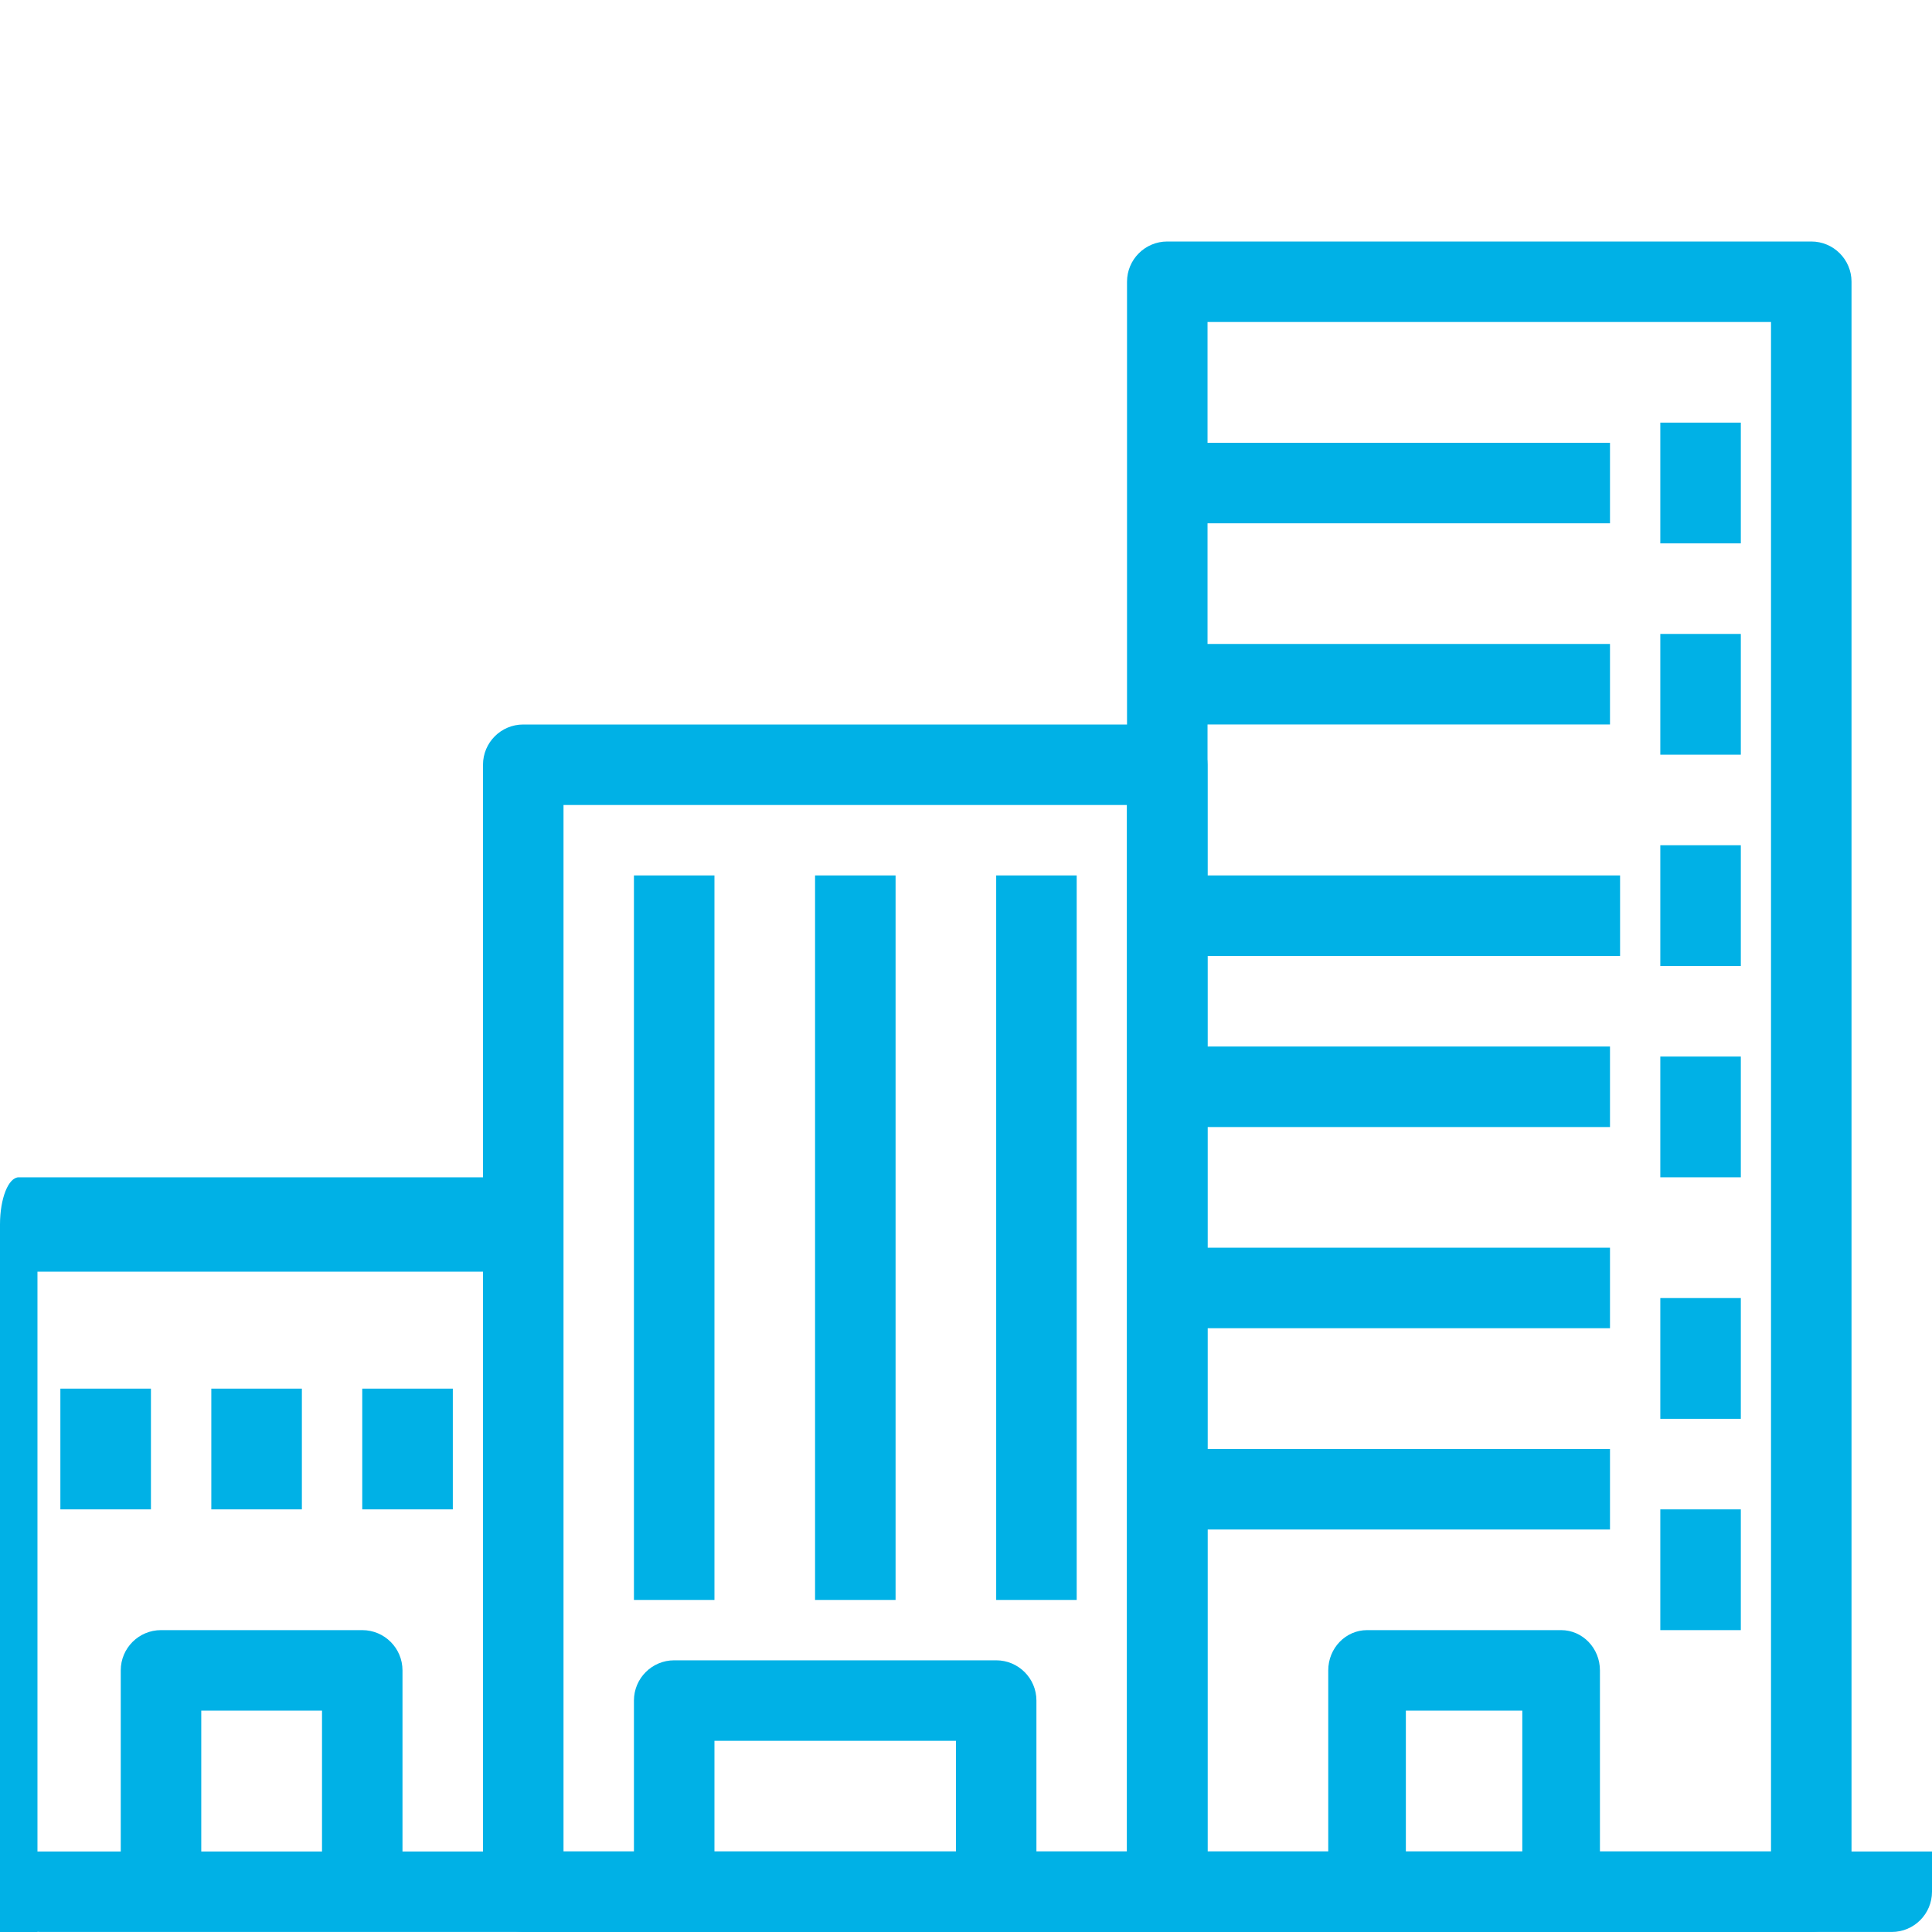
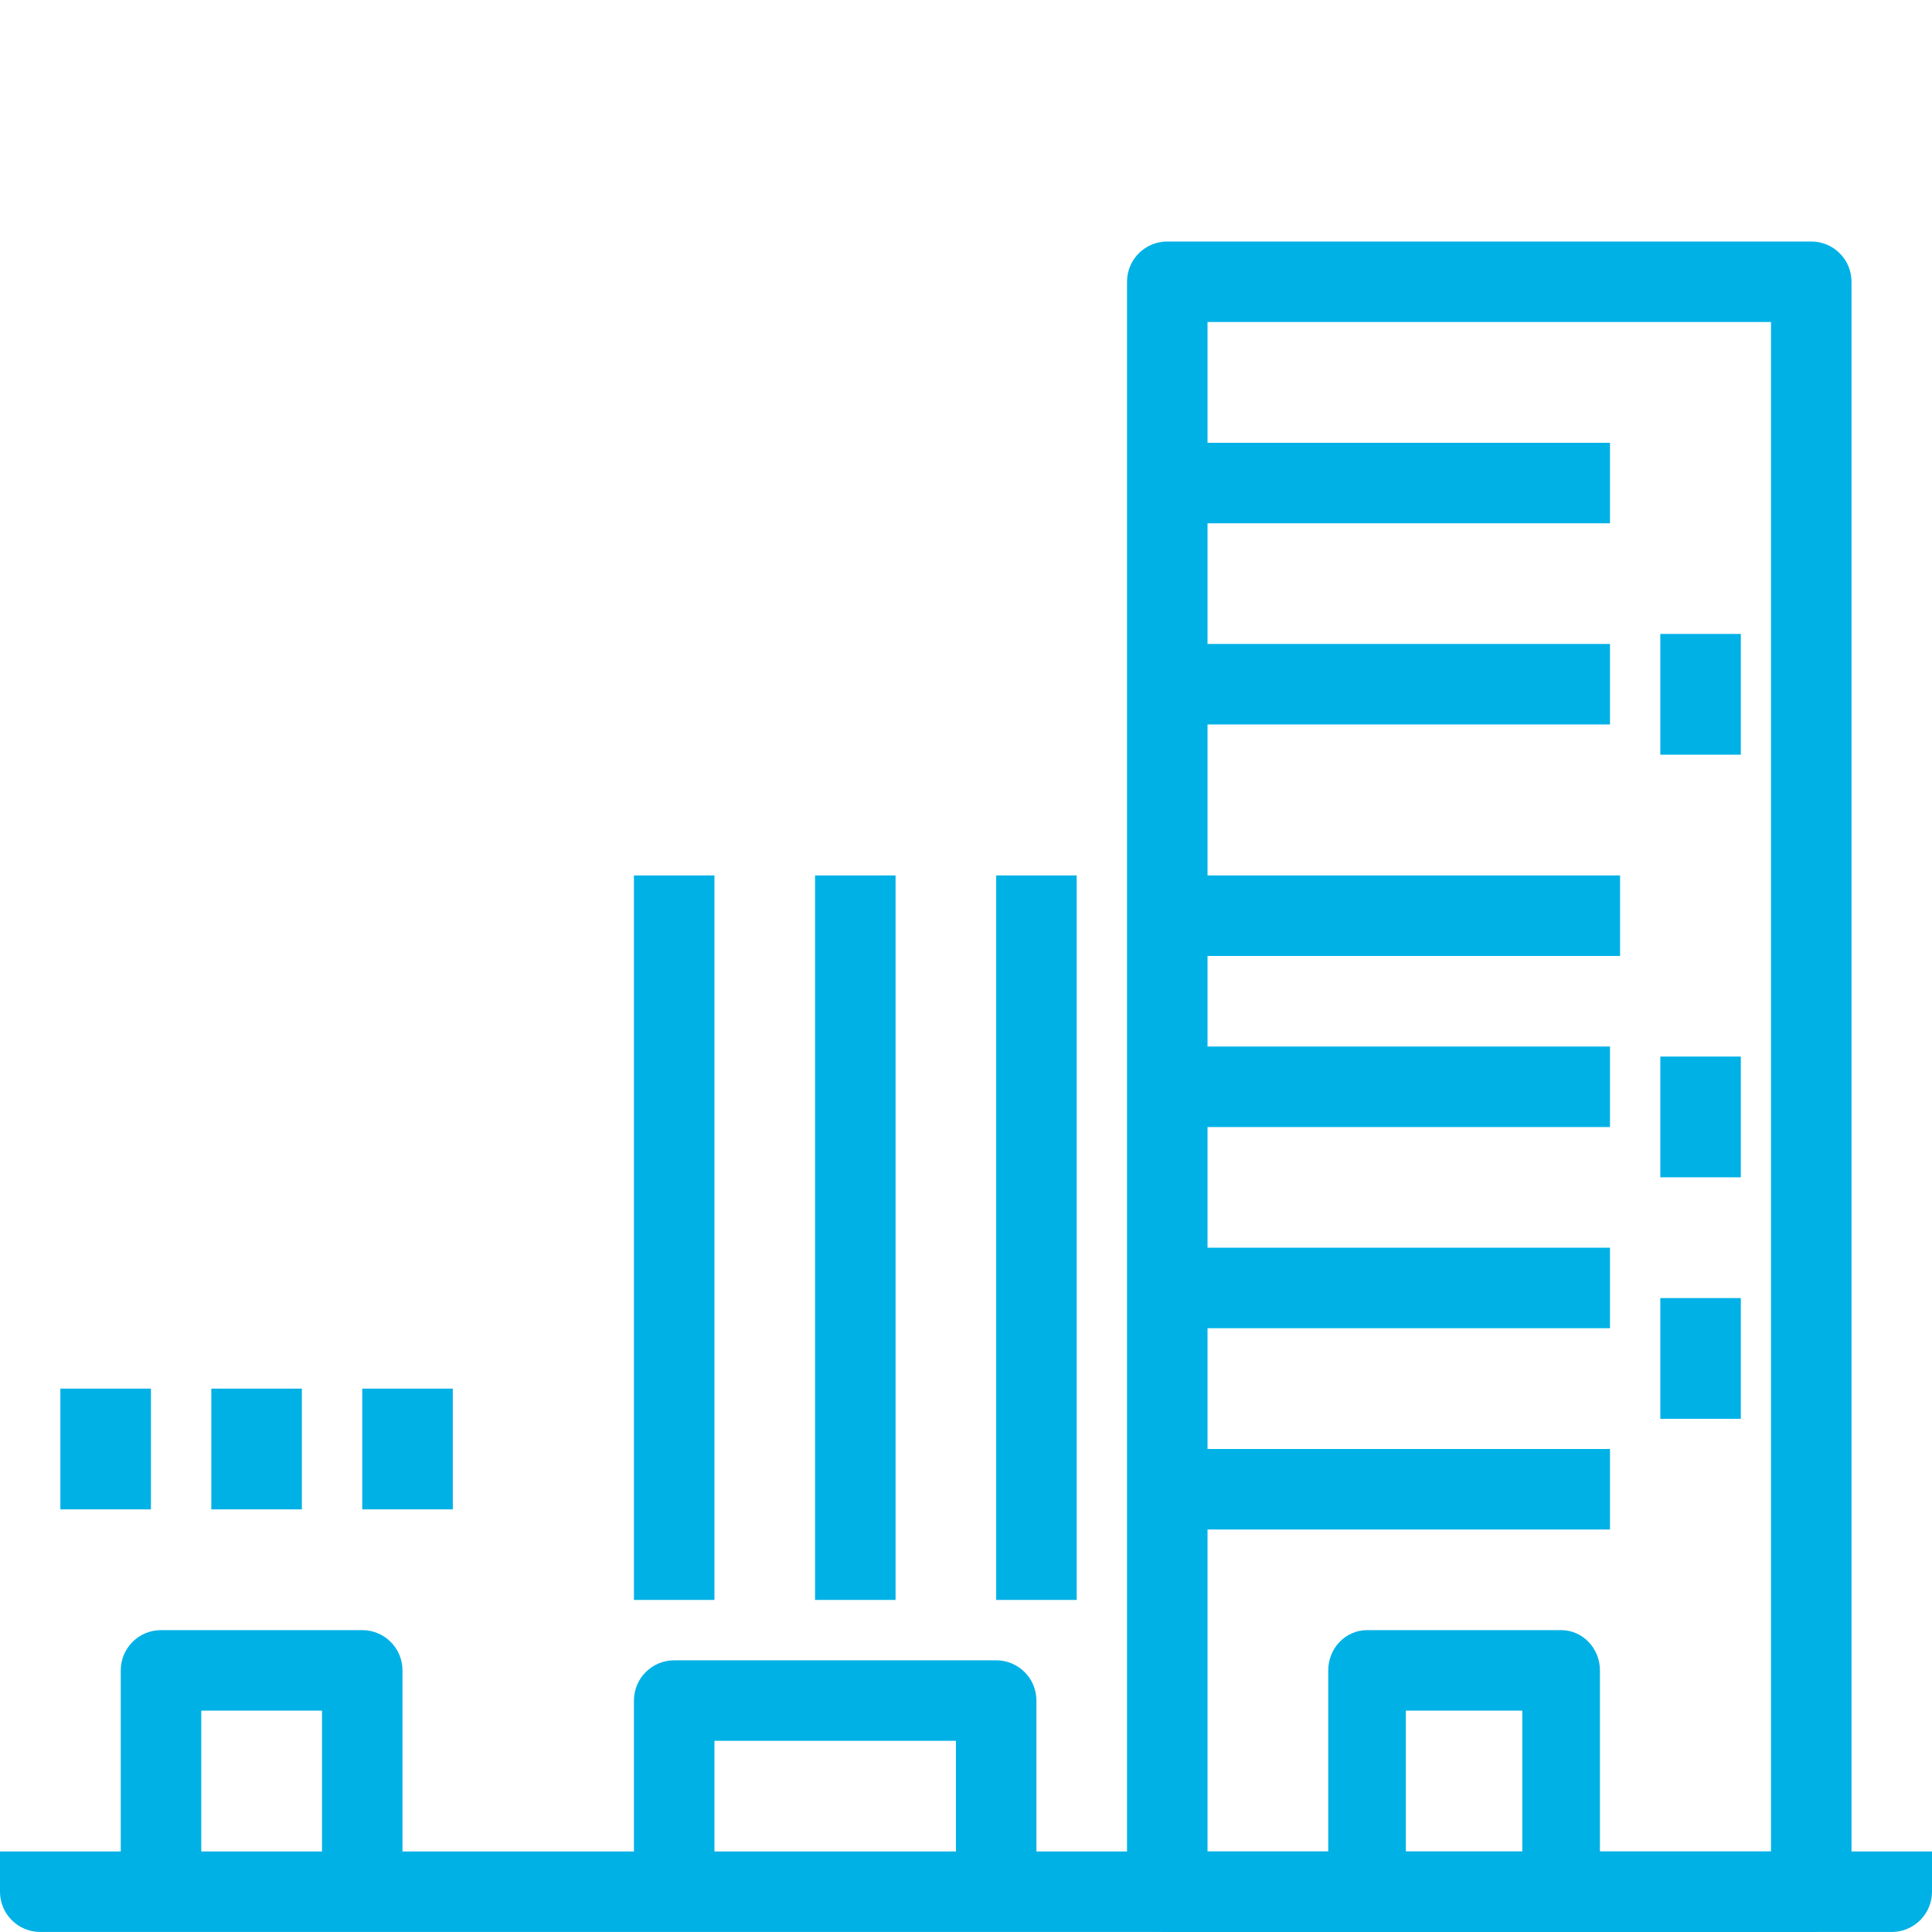
<svg xmlns="http://www.w3.org/2000/svg" width="64" height="64" viewBox="0 0 64 64" fill="none">
  <path d="M0 61.332V62.666C0 63.402 0.597 63.999 1.333 63.999H62.667C63.403 63.999 64 63.402 64 62.665V61.332L0 61.332Z" fill="#00B1E6" />
-   <path d="M38.667 24H17.333C16.597 24 16 24.597 16 25.333V62.667C16 63.403 16.597 64 17.333 64H38.667C39.403 64 40 63.403 40 62.667V25.333C40 24.597 39.403 24 38.667 24ZM37.333 61.333H18.667V26.667H37.333V61.333Z" fill="#00B1E6" />
  <path d="M60.001 8H38.667C37.931 8 37.334 8.597 37.334 9.333V62.667C37.334 63.403 37.931 64 38.667 64H60.001C60.737 64 61.334 63.403 61.334 62.667V9.333C61.334 8.597 60.737 8 60.001 8ZM58.667 61.333H40.001V10.667H58.667V61.333Z" fill="#00B1E6" />
  <path d="M29.667 29H27V53H29.667V29Z" fill="#00B1E6" />
  <path d="M35.667 29H33V53H35.667V29Z" fill="#00B1E6" />
  <path d="M23.667 29H21V53H23.667V29Z" fill="#00B1E6" />
  <path d="M53.333 14.668H38.666V17.335H53.333V14.668Z" fill="#00B1E6" />
  <path d="M53.333 21.332H38.666V23.999H53.333V21.332Z" fill="#00B1E6" />
  <path d="M53.667 29H39V31.667H53.667V29Z" fill="#00B1E6" />
  <path d="M53.333 34.668H38.666V37.335H53.333V34.668Z" fill="#00B1E6" />
  <path d="M53.333 41.332H38.666V43.999H53.333V41.332Z" fill="#00B1E6" />
  <path d="M53.333 48H38.666V50.667H53.333V48Z" fill="#00B1E6" />
  <path d="M57.667 43H55V47H57.667V43Z" fill="#00B1E6" />
  <path d="M57.667 35H55V39H57.667V35Z" fill="#00B1E6" />
  <path d="M5 46H2V50H5V46Z" fill="#00B1E6" />
  <path d="M10 46H7V50H10V46Z" fill="#00B1E6" />
  <path d="M15 46H12V50H15V46Z" fill="#00B1E6" />
-   <path d="M57.667 28H55V32H57.667V28Z" fill="#00B1E6" />
-   <path d="M57.667 50H55V54H57.667V50Z" fill="#00B1E6" />
-   <path d="M57.667 14H55V18H57.667V14Z" fill="#00B1E6" />
  <path d="M57.667 21H55V25H57.667V21Z" fill="#00B1E6" />
  <path d="M12 54H5.333C4.597 54 4 54.597 4 55.333V62H6.667V56.667H10.667V62H13.333V55.333C13.333 54.597 12.736 54 12 54Z" fill="#00B1E6" />
  <path d="M51.714 54H45.286C44.576 54 44 54.597 44 55.333V62H46.571V56.667H50.428V62H53V55.333C53 54.597 52.424 54 51.714 54Z" fill="#00B1E6" />
  <path d="M33 55H22.333C21.597 55 21 55.597 21 56.333V61.667H23.667V57.667H31.667V61.667H34.333V56.333C34.333 55.597 33.736 55 33 55Z" fill="#00B1E6" />
-   <path d="M17.379 39H0.621C0.278 39 0 39.7 0 40.562V64H1.241V42.125H16.759V45.25H18V40.562C18 39.7 17.722 39 17.379 39Z" fill="#00B1E6" />
</svg>